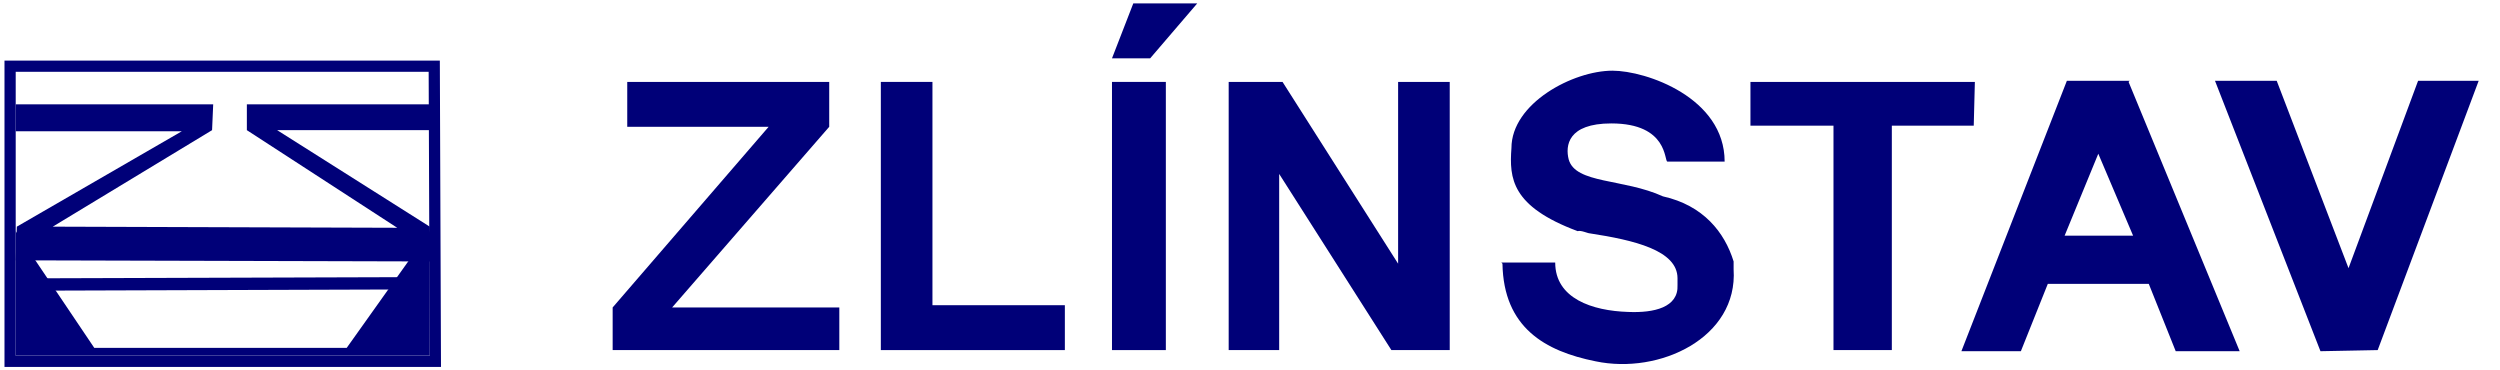
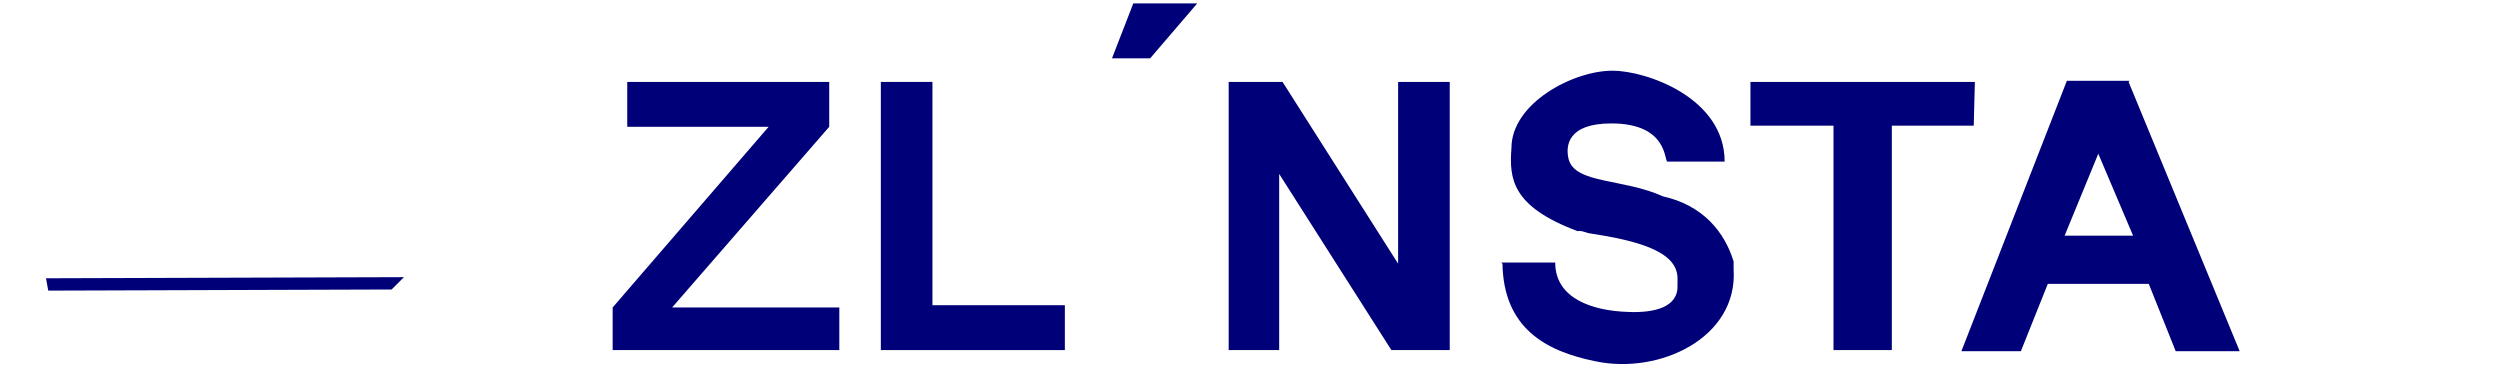
<svg xmlns="http://www.w3.org/2000/svg" version="1.1" viewBox="0 0 222.8 33">
  <defs>
    <style>
      .cls-1 {
        fill: #000078;
        stroke-width: 0px;
      }

      .cls-2 {
        fill: none;
        stroke: #000078;
        stroke-miterlimit: 10;
      }
    </style>
  </defs>
  <g id="Vrstva_1" data-name="Vrstva 1">
    <g id="Layer_5" data-name="Layer 5">
      <polygon class="cls-1" points="55.9 7.3 73.9 7.3 73.9 11.3 59.9 27.4 74.8 27.4 74.8 31.2 54.6 31.2 54.6 27.4 68.5 11.3 55.9 11.3 55.9 7.3" />
    </g>
    <g id="Layer_3" data-name="Layer 3">
      <polygon class="cls-1" points="78.5 7.3 83.1 7.3 83.1 27.2 94.9 27.2 94.9 31.2 78.5 31.2 78.5 7.3" />
    </g>
    <g id="Layer_4" data-name="Layer 4">
-       <rect class="cls-1" x="99.1" y="7.3" width="4.8" height="23.9" />
-     </g>
+       </g>
    <g id="Layer_2" data-name="Layer 2">
      <polygon class="cls-1" points="99.1 5.2 102.5 5.2 106.7 .3 101 .3 99.1 5.2" />
    </g>
    <g id="Layer_6" data-name="Layer 6">
      <polygon class="cls-1" points="109.5 7.3 109.5 31.2 114 31.2 114 15.5 124 31.2 129.2 31.2 129.2 7.3 124.6 7.3 124.6 23.5 114.3 7.3 109.5 7.3" />
    </g>
    <g id="Layer_7" data-name="Layer 7">
      <path class="cls-1" d="M133.8,23.4c3.2,0,2.8,0,4.8,0,0,3.2,3.3,4.3,6.5,4.4,2.3.1,4.5-.4,4.4-2.4,0,0,0-.5,0-.6,0-2.5-3.9-3.4-7.8-4-.2,0-.8-.3-1.1-.2-5.9-2.2-6.1-4.7-5.9-7.4,0-4,5.5-6.9,9-6.9,3,0,10,2.4,10,8.1,0,0-1.1,0-5.1,0-.3,0,.1-3.4-5-3.4-3.9,0-4.1,2-3.8,3.2.6,2.2,4.9,1.7,8.4,3.3,3.6.8,5.5,3.2,6.3,5.8,0,.2,0,.5,0,.7.4,6.1-6.6,9.4-12.3,8.2-4.5-.9-8.2-3-8.3-8.7Z" />
    </g>
    <g id="Layer_8" data-name="Layer 8">
      <polygon class="cls-1" points="176 7.3 175.9 11.2 168.6 11.2 168.6 31.2 163.4 31.2 163.4 11.2 156 11.2 156 7.3 176 7.3" />
    </g>
    <g id="Layer_10" data-name="Layer 10">
-       <polygon class="cls-1" points="206.8 31.3 211.9 31.2 220.9 7.2 215.5 7.2 209.3 23.9 202.9 7.2 197.4 7.2 206.8 31.3" />
-     </g>
+       </g>
    <g id="Layer_11" data-name="Layer 11">
-       <polygon class="cls-2" points=".9 5.9 .9 32.2 38.8 32.2 38.7 5.9 .9 5.9" />
-     </g>
+       </g>
    <g id="Layer_12" data-name="Layer 12">
-       <polygon class="cls-1" points="1.4 11.7 16.2 11.7 1.5 20.2 1.4 23.2 38.4 23.3 38.3 20.2 24.7 11.6 38.3 11.6 38.3 9.3 22 9.3 22 11.6 35.4 20.3 4.7 20.2 18.9 11.6 19 9.3 1.4 9.3 1.4 11.7" />
-       <polygon class="cls-1" points="1.4 20.6 8.4 31 30.9 31 38.3 20.6 38.3 31.7 1.4 31.7 1.4 20.6" />
      <polygon class="cls-1" points="4.3 25.9 34.9 25.8 36 24.7 4.1 24.8 4.3 25.9" />
    </g>
  </g>
  <g id="Vrstva_2" data-name="Vrstva 2">
    <path class="cls-1" d="M189.8,7.2h-5.6s-9.4,24.1-9.4,24.1h5.3s2.4-6,2.4-6h9s2.4,6,2.4,6h5.7s-9.9-24-9.9-24ZM184,21l3-7.3,3.1,7.3h-6.1Z" />
  </g>
</svg>